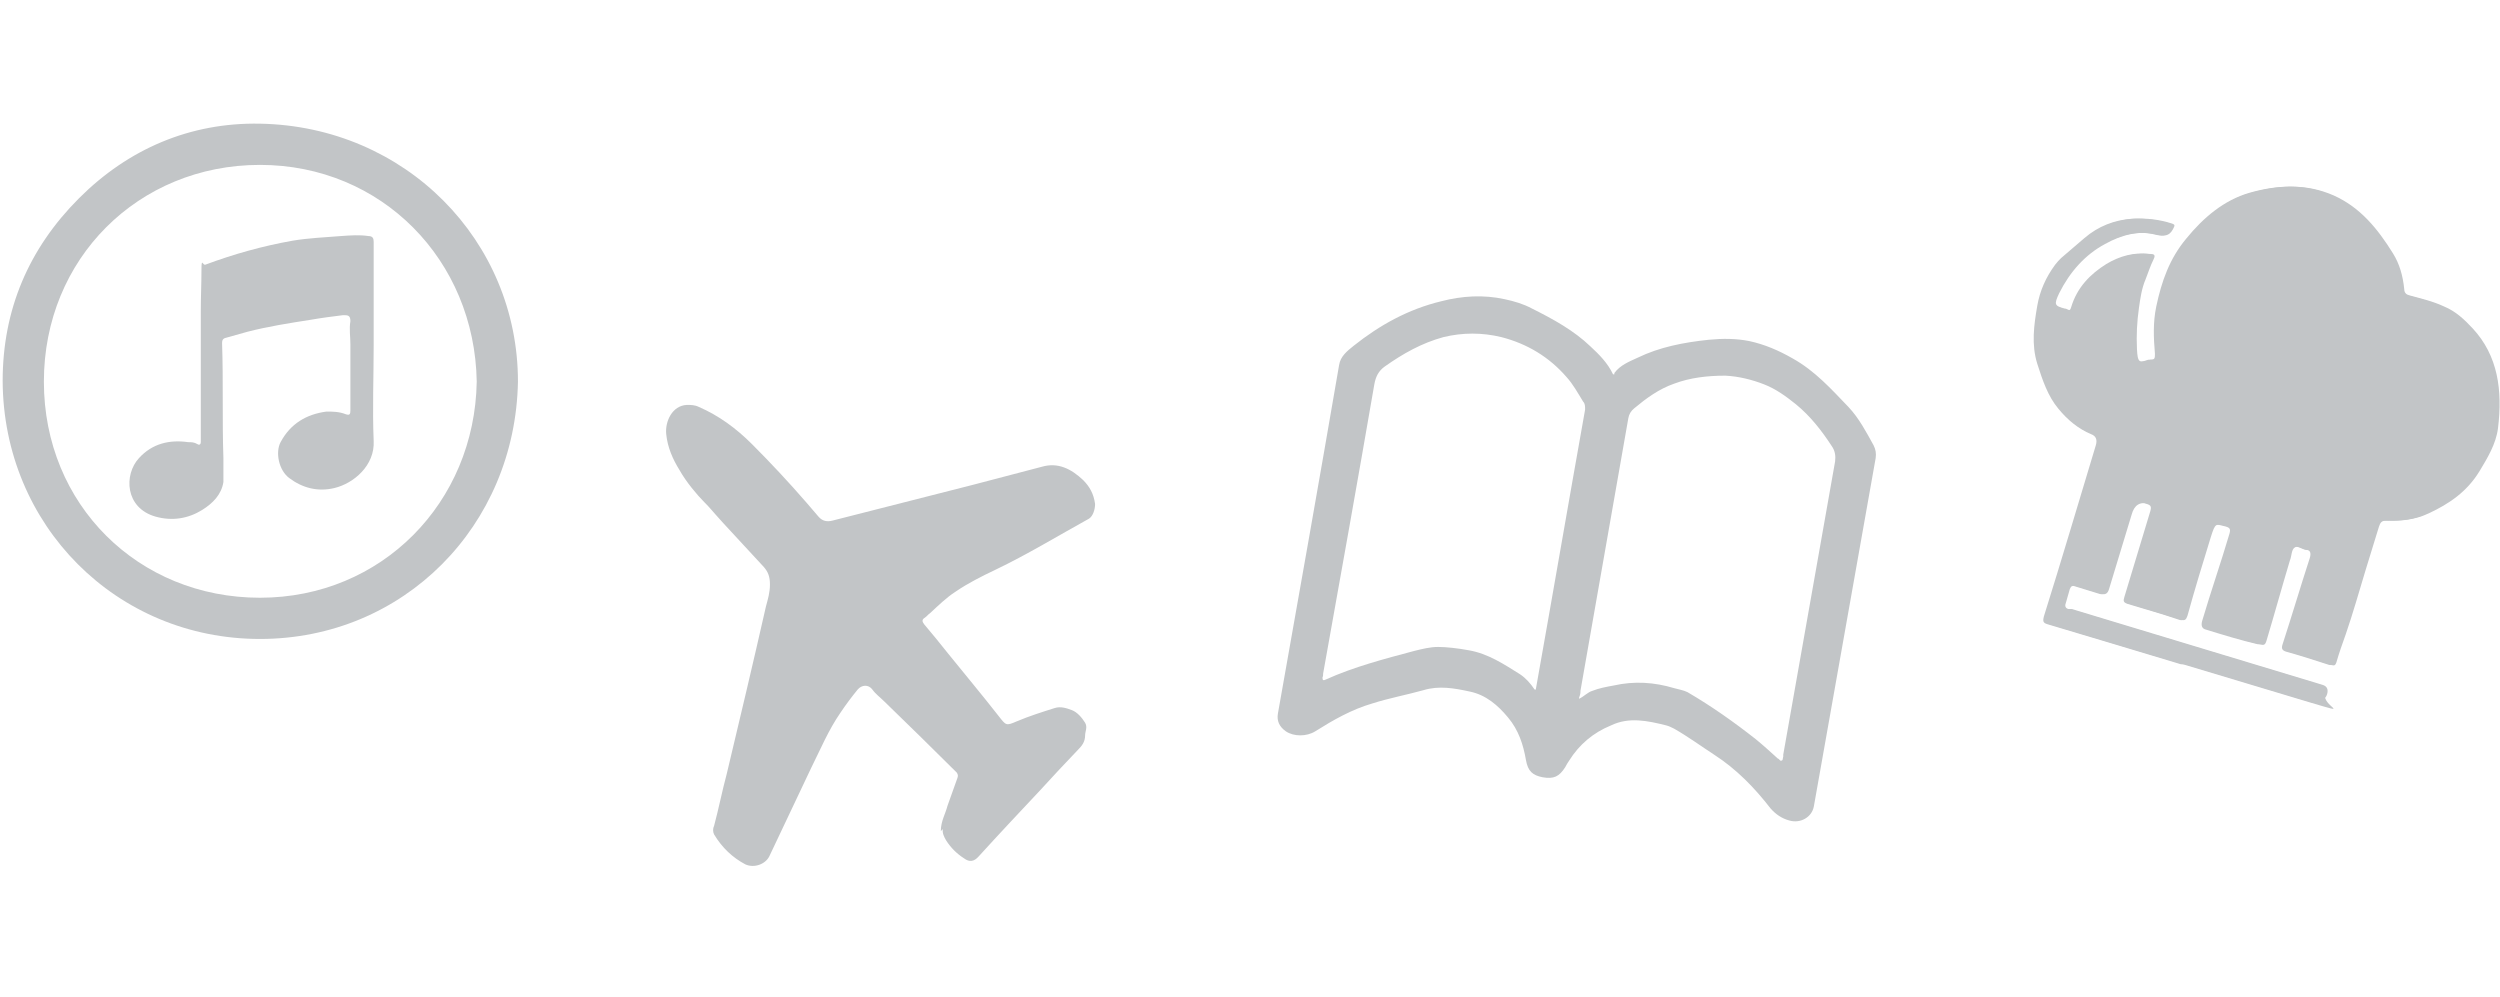
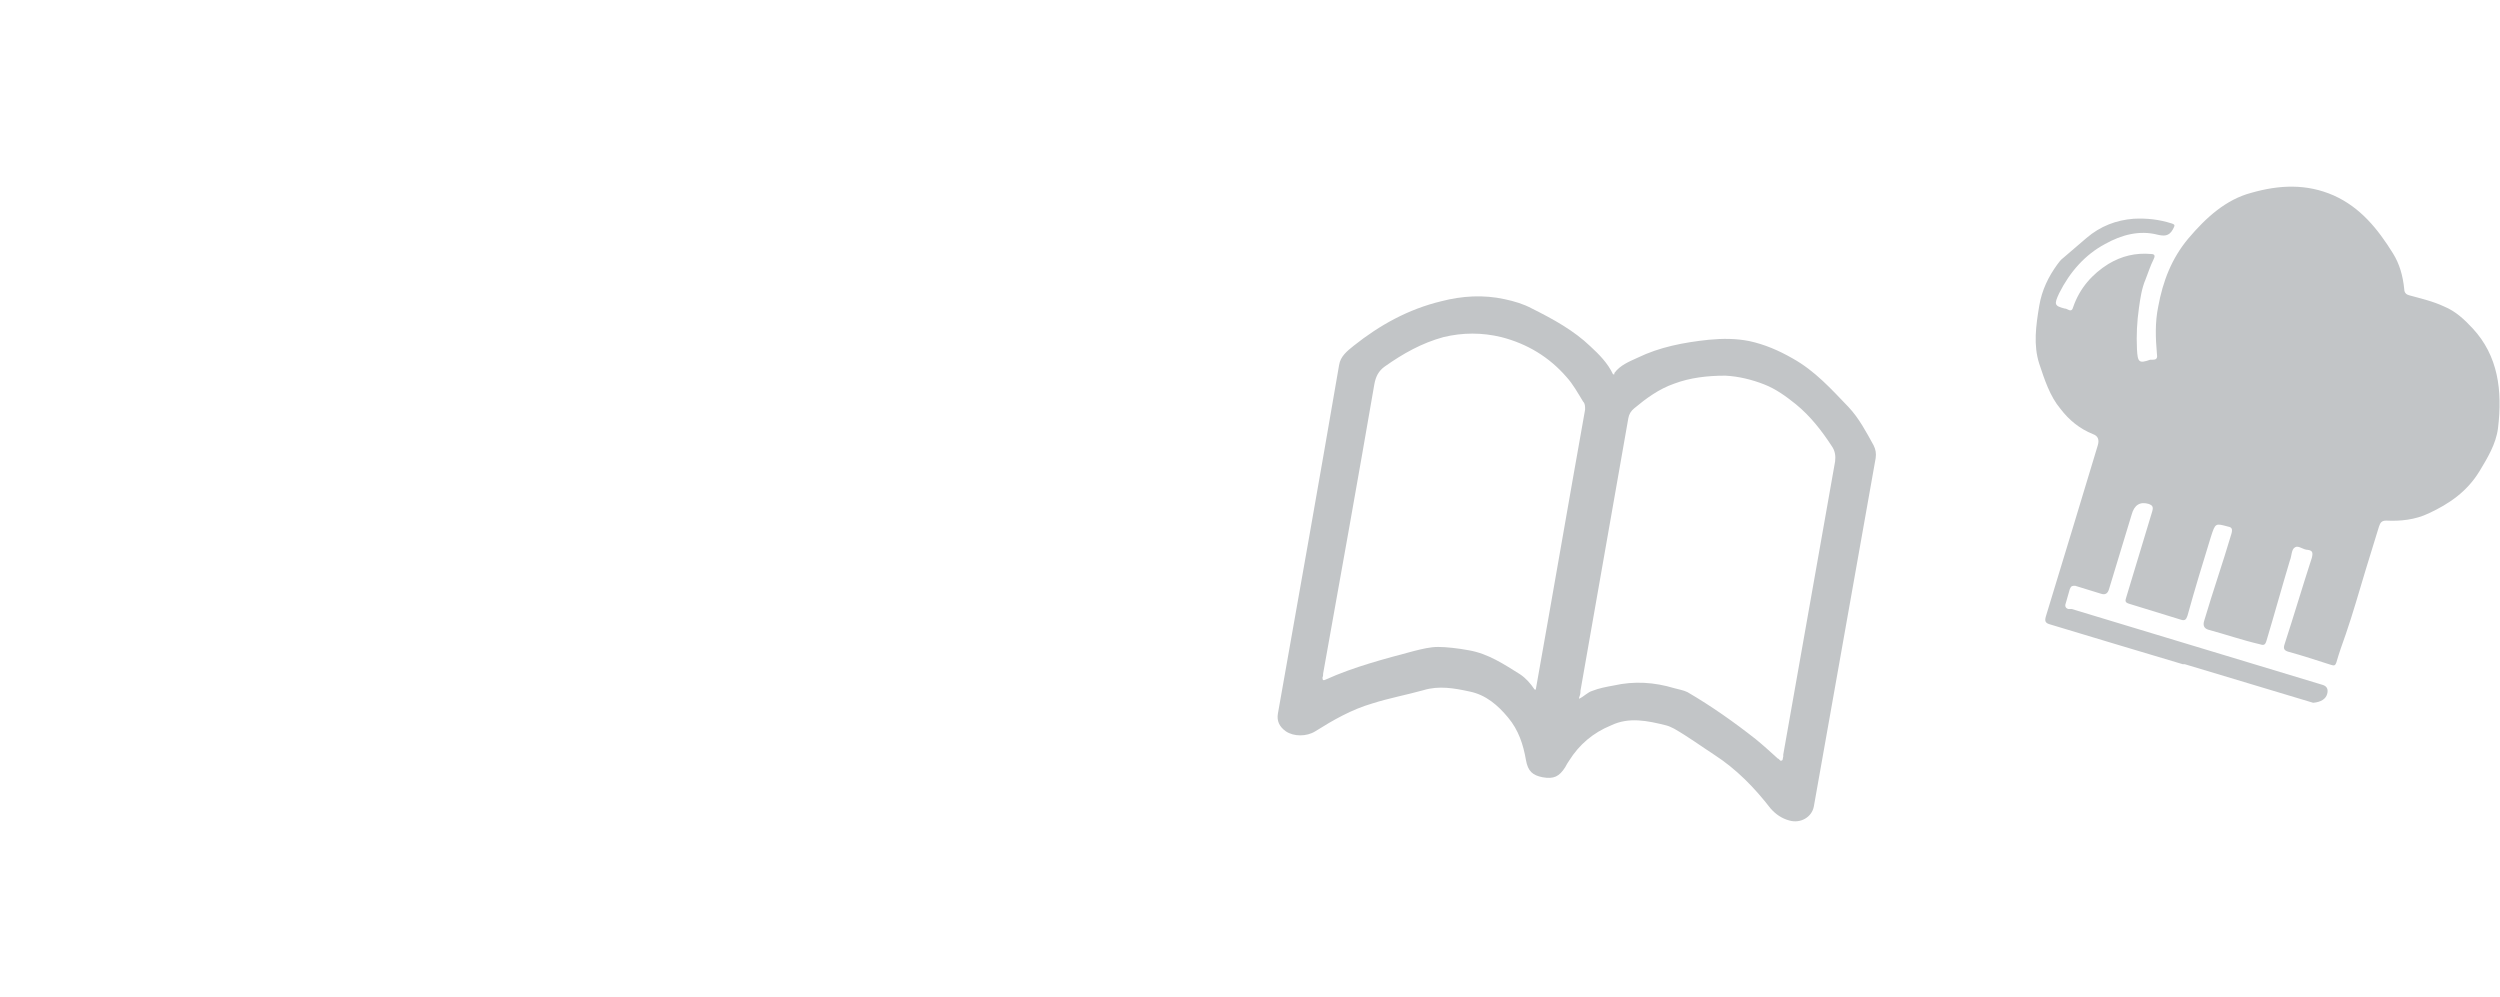
<svg xmlns="http://www.w3.org/2000/svg" width="376" height="150" version="1.1" viewBox="0 0 376 150">
  <defs>
    <style>
      .st0 {
        fill: #c2c5c7;
      }
    </style>
  </defs>
  <path class="st0" d="M242.8,56.1c.9-1.2,2.2-1.7,3.5-2.3,3.3-1.6,6.9-2.3,10.7-2.7,2.1-.2,4.1-.2,6.1.2,2.3.5,4.4,1.4,6.5,2.6,3.4,1.9,5.8,4.6,8.4,7.3,1.6,1.7,2.7,3.8,3.8,5.8.3.6.4,1.2.3,1.9-3.1,17.5-6.2,34.9-9.3,52.4-.3,1.6-2,2.6-3.7,2.1-1.1-.3-2-.9-2.8-1.8-2.4-3.1-5.1-5.9-8.5-8.1-2-1.3-3.9-2.7-6-3.9-.4-.2-.8-.4-1.2-.5-2.8-.7-5.6-1.3-8.3,0-2.7,1.1-4.8,2.9-6.3,5.3-.2.3-.4.6-.6,1-.9,1.4-1.7,1.8-3.4,1.5-1.5-.3-2.2-.9-2.5-2.6-.4-2.3-1.1-4.5-2.7-6.4-1.5-1.8-3.3-3.4-5.8-3.9-2.3-.5-4.6-.9-6.9-.2-2.5.7-5.2,1.2-7.7,2-3.1.9-5.9,2.5-8.6,4.2-1.3.8-3.2.8-4.4,0-1-.7-1.4-1.6-1.2-2.7,3.1-17.5,6.2-34.9,9.2-52.4.2-1.3,1.2-2.1,2.2-2.9,3.9-3.1,8.2-5.5,13.2-6.7,3.1-.8,6.3-1,9.5-.3,1.4.3,2.8.7,4.1,1.4,3.2,1.6,6.3,3.3,8.8,5.7,1.3,1.2,2.6,2.5,3.4,4.2h.2ZM237.5,105.1c.8-.4,1.3-1,2-1.2,1-.4,2.1-.6,3.2-.8,3.1-.7,6.1-.5,9.1.4.7.2,1.4.3,2,.6,3.6,2.1,7,4.5,10.3,7.1,1.1.9,2.2,1.9,3.3,2.9.2,0,.3.4.5.3.3,0,.2-.4.3-.6v-.3c2.6-14.7,5.2-29.4,7.8-44.1.1-.8,0-1.6-.5-2.3-1.5-2.3-3.2-4.5-5.4-6.3-1.5-1.2-3-2.3-4.8-3s-3.8-1.2-5.8-1.3c-2.7,0-5.3.3-7.7,1.2-2.3.8-4.2,2.2-6,3.7-.5.4-.8.9-.9,1.5-2.4,13.7-4.8,27.4-7.2,41,0,.3,0,.5-.2,1v.2ZM231,103.8v-.2c2.5-14,4.9-28,7.4-42,0-.5,0-.9-.3-1.2-.8-1.3-1.5-2.6-2.5-3.7-2.6-3-5.9-5-9.8-6-2.9-.7-5.8-.7-8.7,0-3.3.9-6.1,2.5-8.8,4.4-1,.7-1.4,1.6-1.6,2.7-2.5,14.5-5.1,29-7.7,43.5,0,.2,0,.4-.1.6,0,.4.1.5.5.3,4.2-1.9,8.8-3.1,13.3-4.3,1.2-.3,2.4-.6,3.6-.6s3,.2,4.6.5c2.9.5,5.3,2.1,7.7,3.6.9.6,1.6,1.4,2.2,2.3h.2Z" />
-   <path class="st0" d="M77.9,57.4c-.4,21.7-17.2,38.7-38.8,38.7S.5,79,.4,57.3c0-10.7,3.9-19.9,11.5-27.5,7.4-7.4,16.7-11.4,27.2-11.2,21.9.4,38.8,17.6,38.8,38.8ZM71.7,57.4c-.3-18.3-14.3-32.6-32.6-32.6S6.6,38.9,6.6,57.4s14.2,32.5,32.5,32.5,32.3-14.3,32.6-32.5Z" />
-   <path class="st0" d="M56.2,52c0,4.8-.2,9.5,0,14.3.2,3.7-3,6.4-5.9,7.1-2.5.6-4.8,0-6.8-1.5-1.6-1.2-2.1-3.9-1.3-5.4,1.5-2.8,3.9-4.2,6.9-4.6.9,0,1.9,0,2.9.4.6.2.7,0,.7-.6v-9.9c0-1.2-.2-2.3,0-3.5,0-.9-.4-.9-1.1-.9-1.6.2-3.2.4-4.9.7-3.2.5-6.4,1-9.5,1.8-1.1.3-2.1.6-3.2.9-.5.1-.6.4-.6.8.2,5.8,0,11.5.2,17.3,0,1.2,0,2.4,0,3.6-.3,1.9-1.6,3.2-3.2,4.2-2.1,1.3-4.5,1.7-7,1-4.6-1.3-4.8-6.3-2.5-8.8,2-2.2,4.6-2.8,7.4-2.4.5,0,.9,0,1.4.3.3.2.5,0,.5-.3v-19.8c0-2,.1-4.1.1-6.1s.2-.6.6-.8c4.3-1.6,8.6-2.8,13.1-3.6,2.4-.4,4.8-.5,7.3-.7,1.4-.1,2.8-.2,4.1,0,.7,0,.8.4.8.9v15.5h0Z" />
-   <path class="st0" d="M141.5,125c0-1.5.7-2.6,1-3.8.5-1.4,1-2.8,1.5-4.2.1-.3.1-.5-.1-.8-3.6-3.6-7.2-7.1-10.9-10.7-.6-.6-1.3-1.1-1.8-1.8-.6-.8-1.6-.7-2.2,0-.9,1.1-1.8,2.3-2.6,3.5-1.8,2.6-3,5.5-4.4,8.3-2.1,4.4-4.2,8.9-6.3,13.3-.6,1.2-2.3,1.8-3.6,1.2-1.9-1-3.5-2.5-4.7-4.5-.2-.4-.2-.9,0-1.3.7-2.6,1.2-5.2,1.9-7.8,2-8.4,4-16.8,5.9-25.2.3-1.1.6-2.1.6-3.3s-.3-1.9-.9-2.6c-2-2.2-4.1-4.4-6.1-6.6s-1.9-2.2-2.9-3.2-2.7-3-3.7-4.8c-1-1.6-1.8-3.4-2-5.4-.2-1.9.9-4.3,3.1-4.4.6,0,1.2,0,1.8.3,3,1.3,5.6,3.2,8,5.6,2.8,2.8,5.6,5.8,8.2,8.8.6.7,1.2,1.4,1.8,2.1.6.7,1.3.8,2.1.6,7.1-1.8,14.1-3.6,21.2-5.4,3.4-.9,6.9-1.8,10.3-2.7,2.4-.7,4.4.3,6.2,2,1,1,1.6,2.1,1.8,3.6,0,.8-.3,1.8-.9,2.2-4.7,2.6-9.3,5.4-14.1,7.7-2.1,1-4.1,2-6,3.3-1.4.9-2.6,2.1-3.8,3.2-.3.2-.5.5-.8.7-.5.3-.4.6-.1,1,1.2,1.4,2.4,2.9,3.6,4.4,2.5,3.1,5.1,6.2,7.6,9.4,1.1,1.4,1.1,1.5,2.7.8,1.9-.8,3.8-1.4,5.7-2,.9-.3,1.8,0,2.6.3s1.5,1.1,2,1.9c.4.7,0,1.3,0,1.9,0,1-.5,1.6-1.1,2.2-1.9,2-3.8,4-5.7,6.1-3.1,3.3-6.2,6.6-9.2,9.9-.7.8-1.4.9-2.2.3-1.1-.7-2-1.6-2.7-2.7-.3-.5-.6-1.1-.5-1.7l-.3.3Z" />
  <g>
-     <path class="st0" d="M328.3,99.9c6.4,1.9,12.9,3.9,19.3,5.8s1.6.5,2.1-1.3c.2-.7,0-1.2-.7-1.4-12.6-3.8-25.1-7.6-37.7-11.4-.2,0-.3,0-.5,0-.5,0-.6-.3-.4-.9.2-.7.4-1.4.6-2.1.1-.5.3-.6.8-.5,1.3.4,2.6.8,3.9,1.2.6.2,1,0,1.2-.7,1.1-3.7,2.3-7.5,3.4-11.2s.7-2.2,2.6-1.6c.6.2.7.4.5,1.1-1.3,4.3-2.6,8.6-3.9,12.9-.2.6-.1.8.4,1,2.6.8,5.2,1.5,7.8,2.4.6.2.8,0,1-.6,1.2-3.9,2.4-7.8,3.5-11.8.7-2.2.6-2.1,2.6-1.6.6.2.7.4.5,1.1-1.3,4.4-2.8,8.7-4.1,13.1q-.3,1.1.6,1.3c2.6.8,5.2,1.6,7.8,2.2.6,0,.8,0,1-.6,1.1-4,2.3-8,3.5-12,.2-.7.2-1.7.8-2,.6-.3,1.3.3,1.9.4.7,0,.8.5.6,1.2-1.4,4.3-2.7,8.7-4.1,13-.2.6-.1.9.5,1.1,2.2.6,4.3,1.3,6.5,2,.4,0,.6.2.8-.4.4-1.4.9-2.8,1.4-4.2,1-3.2,2-6.5,3-9.7.7-2.2,1.3-4.3,2-6.5.2-.6.4-.9,1.1-.9,2.2,0,4.3,0,6.4-1.1,3-1.4,5.7-3.1,7.6-6.3,1.2-2.1,2.5-4.1,2.8-6.5.7-5.7,0-10.9-3.8-15-1.3-1.4-2.6-2.5-4.3-3.3-1.7-.8-3.5-1.2-5.3-1.7-.5-.1-.7-.4-.7-.9-.2-1.9-.8-3.7-1.7-5.4-2.2-3.8-4.9-7-8.9-8.7-4-1.8-8.2-1.6-12.4-.4-3.8,1.1-6.9,3.7-9.5,6.9-2.5,3-3.7,6.4-4.5,10.2-.5,2.4-.4,4.7-.2,7.1,0,.6,0,.9-.6.9s-.2,0-.4,0c-1.7.6-1.9.4-2-1.6-.1-2.1,0-4.1.3-6.2.2-1.5.4-2.9,1-4.3.4-1,.7-2,1.2-3,.2-.4.3-.7-.4-.8-2.2-.3-4.4.3-6.4,1.5-2.4,1.5-4.4,3.5-5.3,6.5-.1.4-.3.6-.7.4-.2,0-.4-.1-.6-.2-1.5-.5-1.6-.7-.8-2.3,1.6-3.3,3.8-5.8,6.9-7.4,2.6-1.4,5.2-2.1,7.9-1.4.9.2,1.7.3,2.3-.8.3-.5.4-.7-.2-.9-1.8-.5-3.7-.8-5.7-.7-2.6.2-5,1.1-7.1,2.9-1.2,1-2.3,2-3.5,3-.3.3-.6.6-.9,1-1.4,1.9-2.3,3.9-2.7,6.2-.5,2.9-.9,5.8,0,8.7.8,2.5,1.6,4.9,3.2,6.8,1.4,1.7,3,3,4.9,3.8q1.1.4.7,1.7c-2.6,8.6-5.1,17.1-7.8,25.7-.2.8-.1,1,.6,1.2,6.7,2,13.4,4,20,6h.3Z" />
    <path class="st0" d="M328.3,99.9c-6.7-2-13.4-4-20-6-.7-.2-.8-.5-.6-1.2,2.6-8.5,5.2-17.1,7.8-25.7q.4-1.3-.7-1.7c-2-.8-3.6-2.1-4.9-3.8-1.6-1.9-2.4-4.4-3.2-6.8-.9-2.8-.5-5.7,0-8.7.4-2.4,1.4-4.4,2.7-6.2.3-.4.5-.7.9-1,1.2-1,2.3-2,3.5-3,2.1-1.8,4.5-2.7,7.1-2.9,2-.1,3.8.1,5.7.7.6.2.5.3.2.9-.6,1.1-1.4,1-2.3.8-2.7-.7-5.4,0-7.9,1.4-3,1.6-5.3,4.2-6.9,7.4-.8,1.7-.7,1.9.8,2.3.2,0,.4.1.6.2.4.2.6,0,.7-.4,1-2.9,2.9-5,5.3-6.5,2-1.2,4.1-1.7,6.4-1.5.7,0,.6.4.4.8-.5,1-.8,2-1.2,3-.6,1.4-.8,2.9-1,4.3-.3,2.1-.4,4.1-.3,6.2.1,2,.3,2.2,2,1.6.1,0,.2,0,.4,0,.6,0,.7-.3.6-.9-.2-2.3-.3-4.7.2-7.1.7-3.8,2-7.2,4.5-10.2,2.7-3.2,5.7-5.9,9.5-6.9,4.2-1.2,8.3-1.4,12.4.4,4,1.8,6.6,5,8.9,8.7,1,1.6,1.5,3.4,1.7,5.4,0,.5.3.8.7.9,1.8.5,3.6.9,5.3,1.7,1.7.7,3,1.9,4.3,3.3,3.8,4.1,4.5,9.3,3.8,15-.3,2.4-1.6,4.5-2.8,6.5-1.9,3.1-4.6,4.9-7.6,6.3-2.1,1-4.3,1.2-6.4,1.1-.7,0-.9.3-1.1.9-.7,2.2-1.3,4.3-2,6.5-1,3.3-1.9,6.5-3,9.7-.5,1.4-1,2.8-1.4,4.2-.2.6-.4.5-.8.4-2.2-.7-4.3-1.4-6.5-2-.6-.2-.7-.5-.5-1.1,1.4-4.3,2.7-8.7,4.1-13,.2-.8.1-1.1-.6-1.2-.7,0-1.4-.7-1.9-.4-.6.3-.5,1.3-.8,2-1.2,4-2.3,8-3.5,12-.2.7-.4.8-1,.6-2.6-.6-5.2-1.5-7.8-2.2q-.9-.3-.6-1.3c1.3-4.4,2.8-8.7,4.1-13.1.2-.7.1-1-.5-1.1-1.9-.5-1.9-.6-2.6,1.6-1.2,3.9-2.4,7.8-3.5,11.8-.2.6-.4.8-1,.6-2.6-.8-5.2-1.6-7.8-2.4-.6-.2-.6-.4-.4-1,1.3-4.3,2.6-8.6,3.9-12.9.2-.7,0-.9-.5-1.1q-2-.6-2.6,1.6c-1.1,3.7-2.3,7.5-3.4,11.2-.2.7-.6.9-1.2.7-1.3-.4-2.6-.8-3.9-1.2-.4,0-.6,0-.8.5-.2.7-.4,1.4-.6,2.1-.2.5,0,.8.4.9.2,0,.3,0,.5,0,12.6,3.8,25.1,7.6,37.7,11.4.7.2.9.7.7,1.4-.2.7-.9,1.2-2.1,1.3-6.4-1.9-12.9-3.9-19.3-5.8h-.3Z" />
  </g>
</svg>